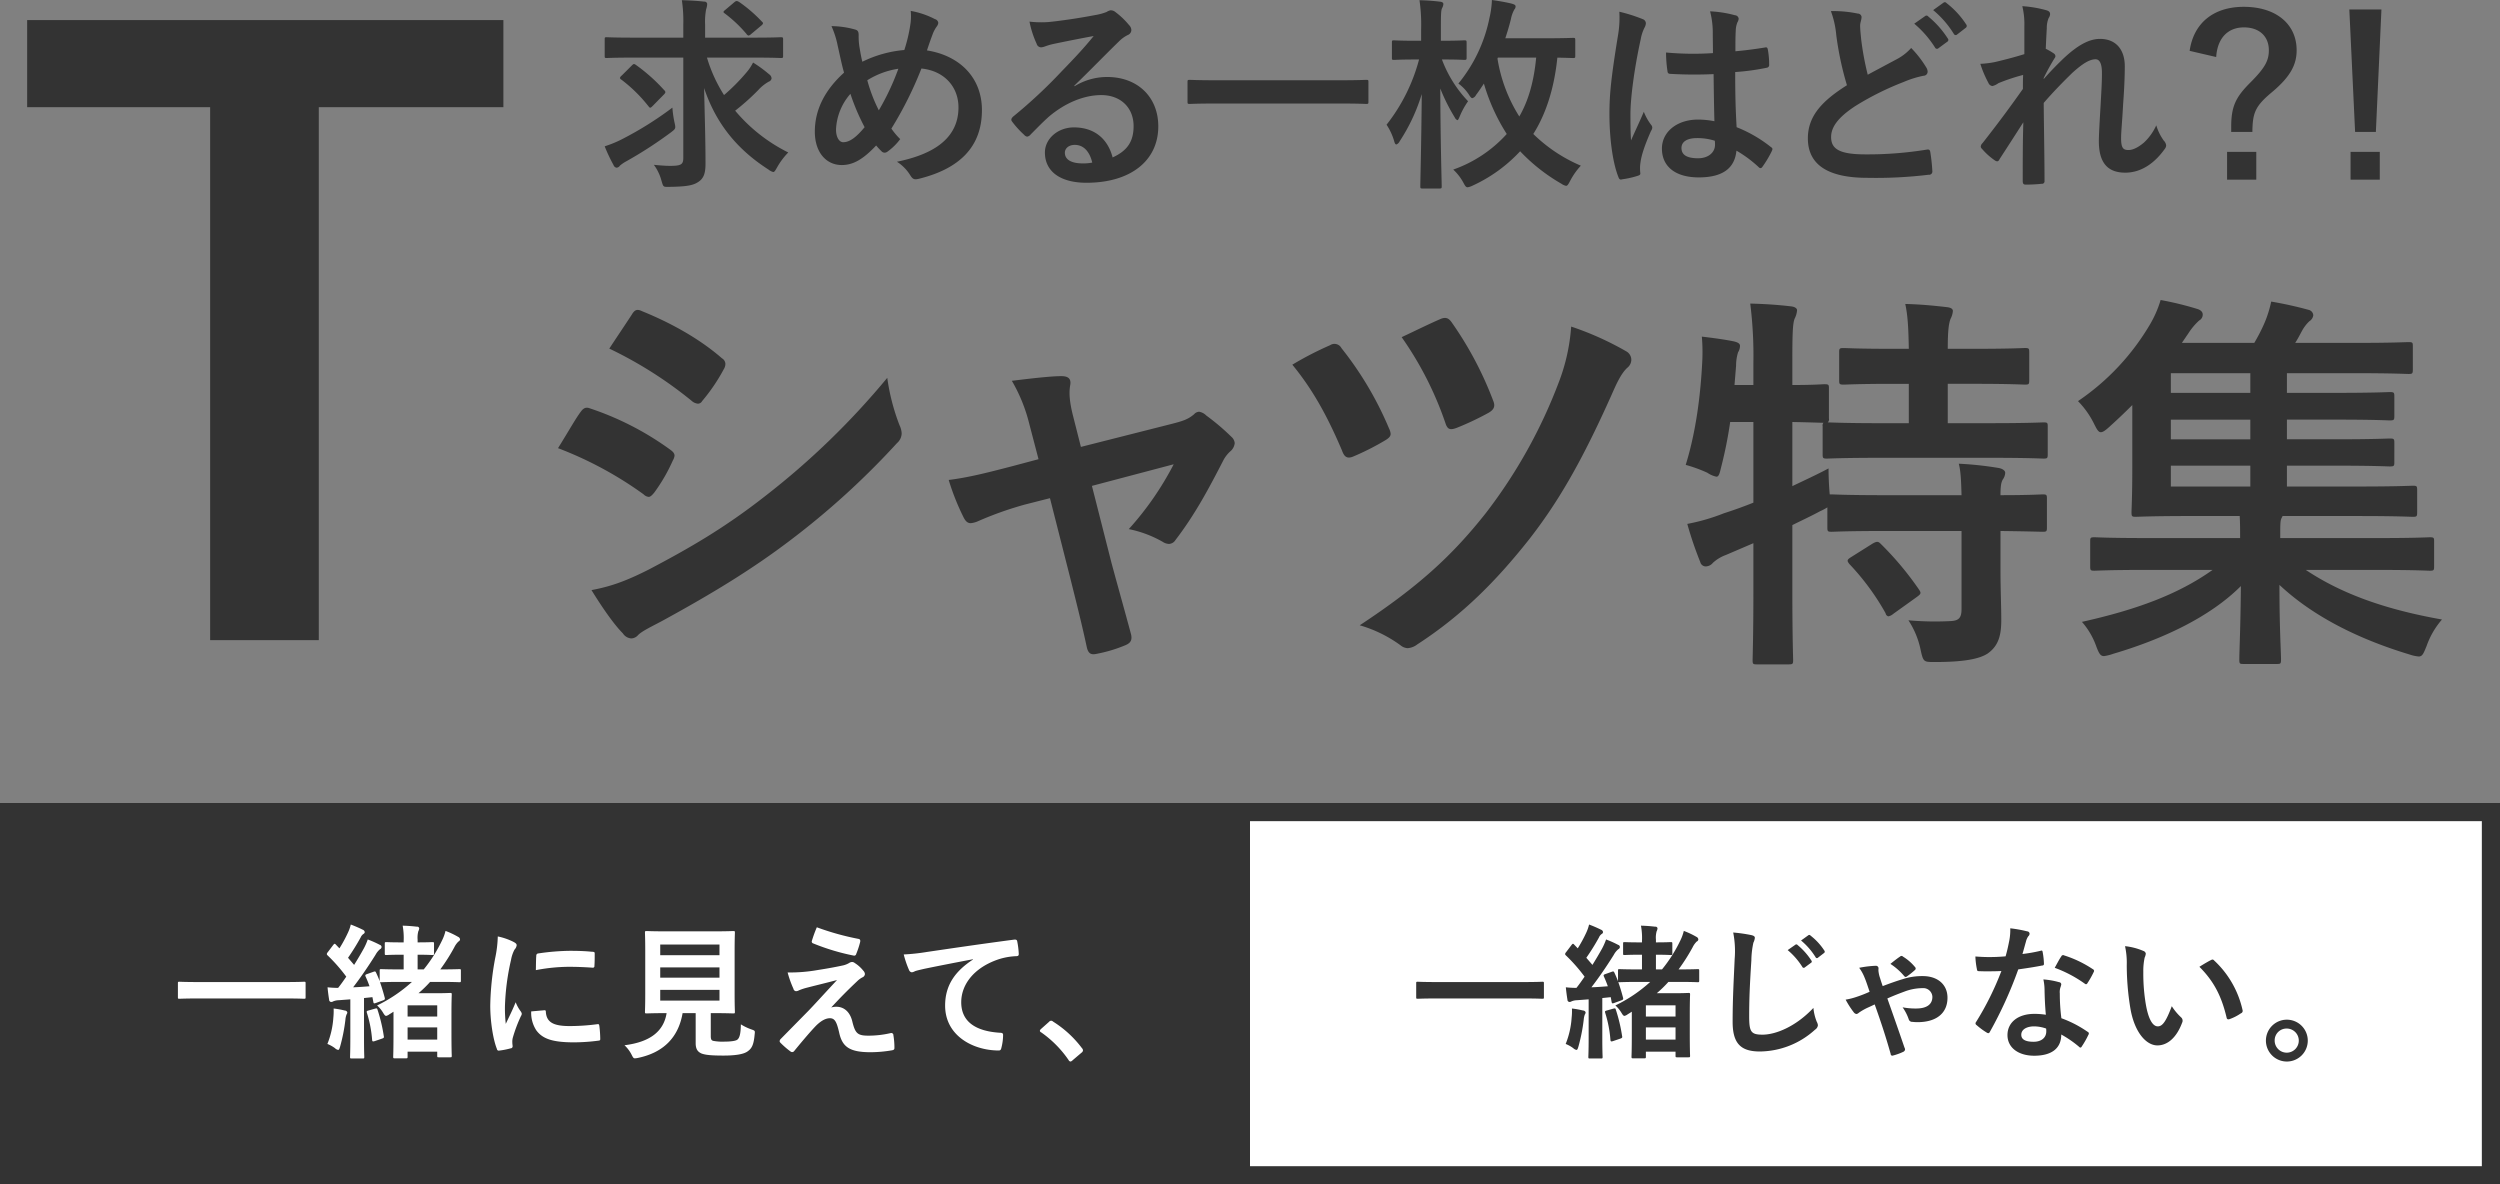
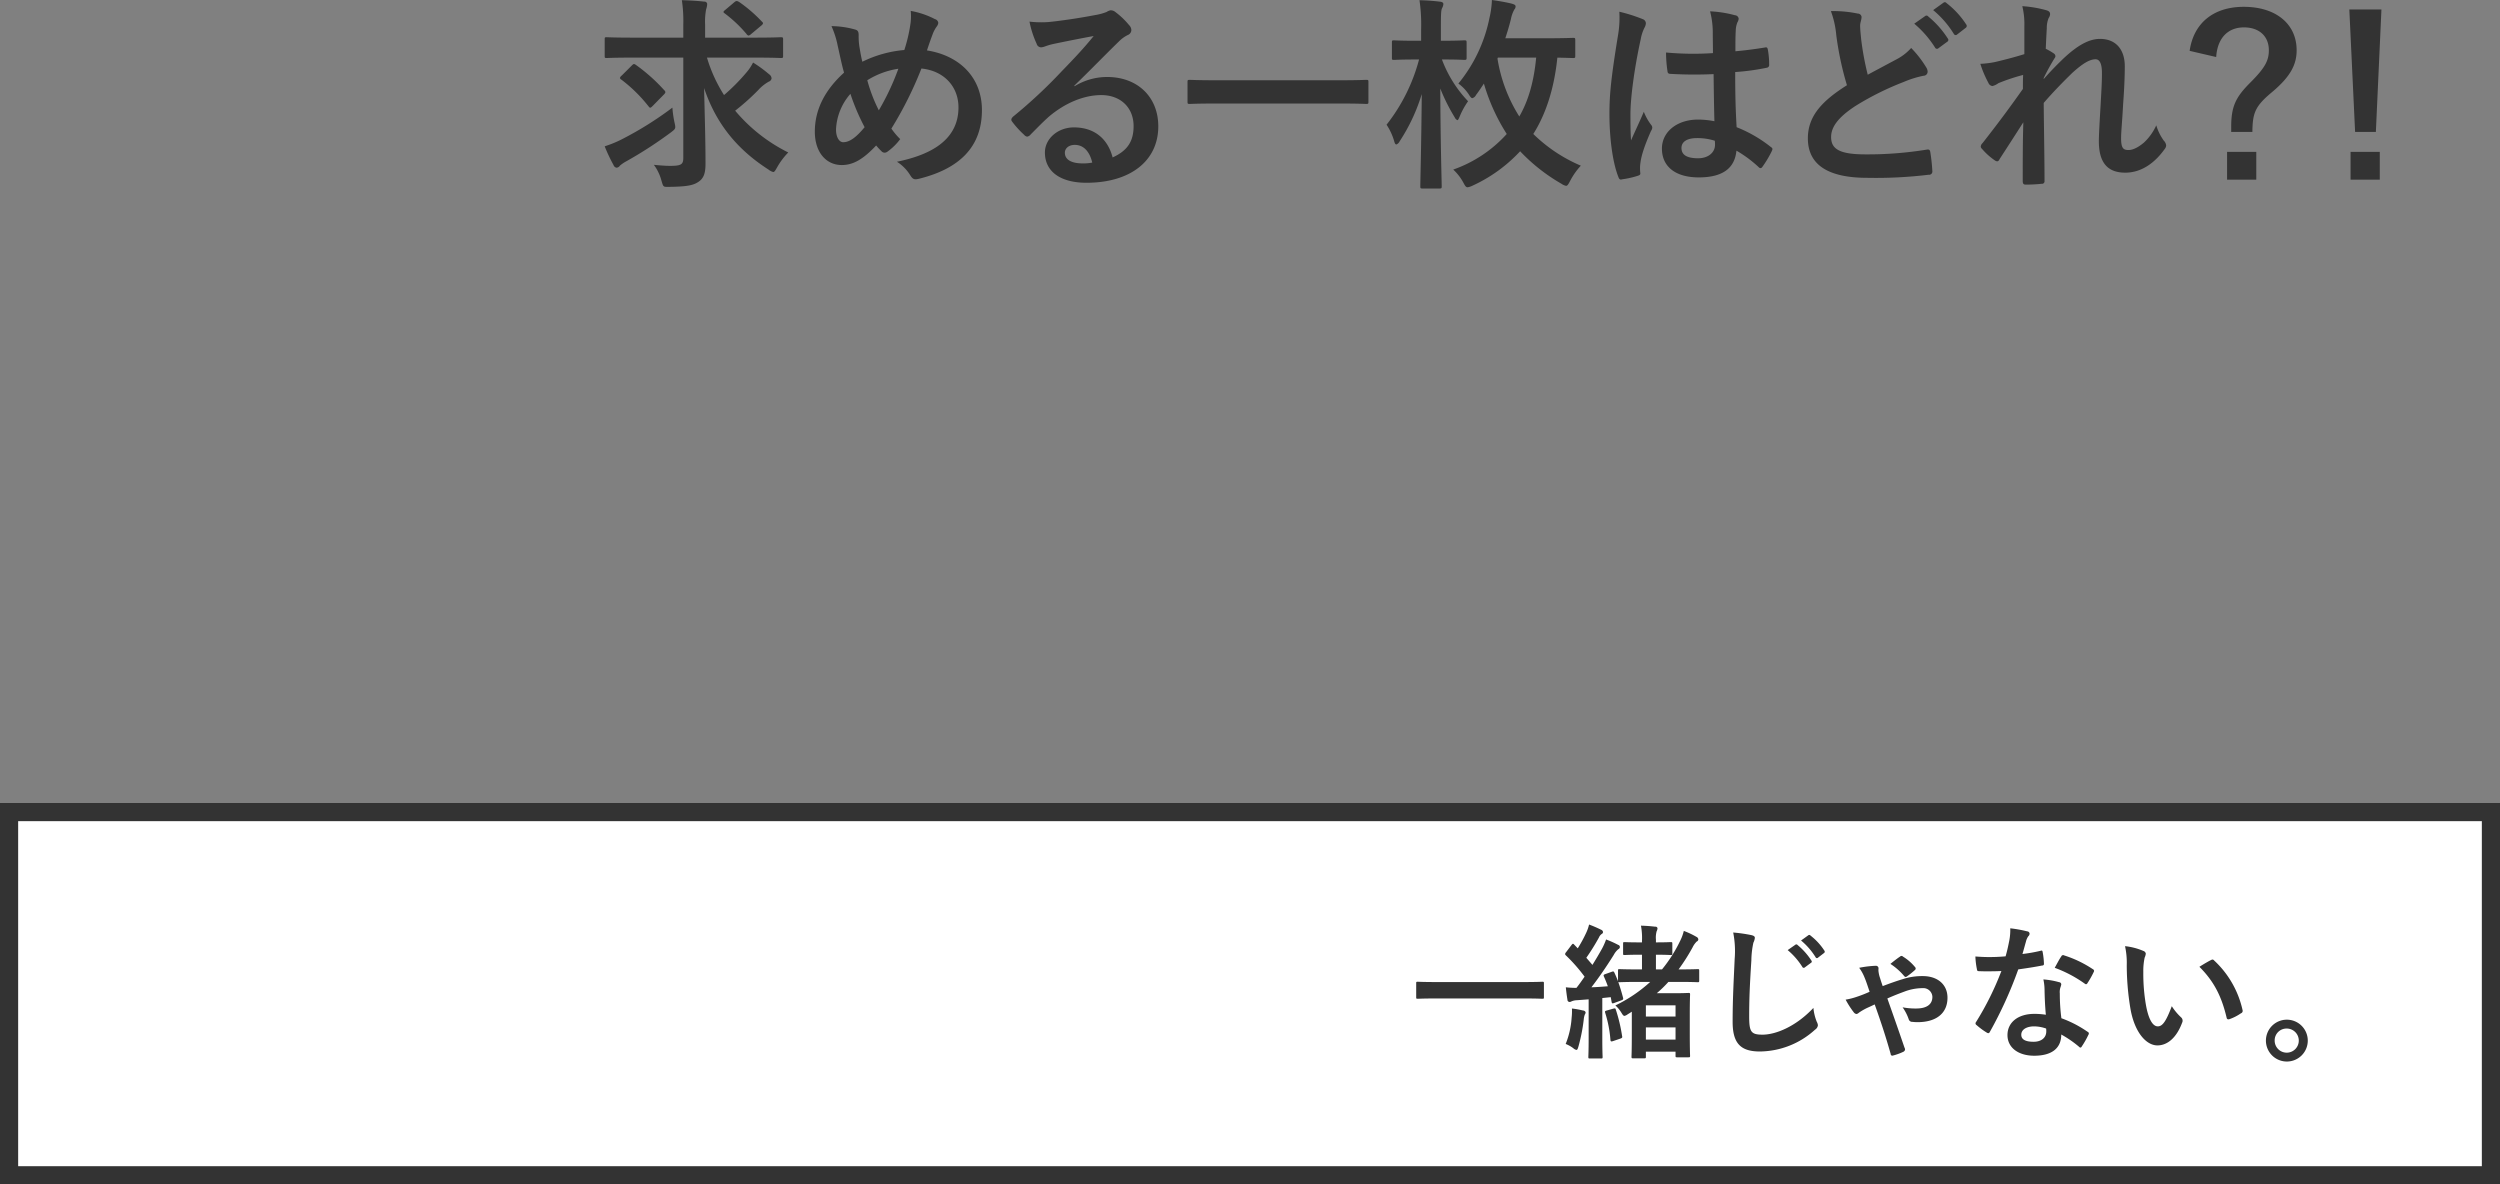
<svg xmlns="http://www.w3.org/2000/svg" id="ttl-mv.svg" width="826" height="391.312">
  <rect width="100%" height="100%" fill="#808080" stroke="none" />
  <defs>
    <style>.cls-1{fill:#333;fill-rule:evenodd}</style>
  </defs>
-   <path id="シャツ特集" class="cls-1" d="M1974.37 1031.76a122.757 122.757 0 0128.28 15.26 2.709 2.709 0 001.68.84c.56 0 1.12-.56 1.82-1.4a57.006 57.006 0 006.16-10.64 4.154 4.154 0 00.56-1.54c0-.84-.56-1.4-1.54-2.1a97.161 97.161 0 00-26.88-13.72c-1.26-.28-1.96.42-2.66 1.4-1.68 2.24-3.92 6.3-7.42 11.9zm16.94-32.895a135.156 135.156 0 0127.16 17.215 3.6 3.6 0 002.1.98 1.558 1.558 0 001.4-.84 59.923 59.923 0 007.14-10.5 3.389 3.389 0 00.56-1.82 2.217 2.217 0 00-1.12-1.82c-7.7-6.715-17.36-11.9-26.32-15.535-1.68-.84-2.52-.56-3.5 1.12-2.38 3.64-5.04 7.56-7.42 11.2zm-5.88 79.8c3.64 5.88 7.42 11.34 10.36 14.28a3.6 3.6 0 002.8 1.68 3.1 3.1 0 002.24-1.12c1.4-1.4 4.76-2.94 8.12-4.76 16.66-9.1 29.68-17.08 41.86-26.32a260.829 260.829 0 0035.56-32.34 4.353 4.353 0 001.54-3.22 6.846 6.846 0 00-.7-2.66 69.918 69.918 0 01-4.06-15.68 254.763 254.763 0 01-40.32 39.06c-13.58 10.64-25.06 17.22-38.36 24.22-8.26 4.195-13.16 5.735-19.04 6.855zm151.48-30.38l6.58 25.9c1.96 7.84 3.92 15.54 5.6 23.38.56 2.38 1.68 2.52 3.5 2.1a47.349 47.349 0 009.24-2.8c1.68-.7 2.38-1.68 1.82-3.78-2.1-7.84-4.06-14.7-6.44-23.52l-6.44-25.34 27.02-7.14a101.064 101.064 0 01-14.84 21.42 37.421 37.421 0 0111.2 4.2 4.024 4.024 0 002.1.7 2.651 2.651 0 002.1-1.26c6.44-8.4 10.92-16.8 15.82-26.32a10.769 10.769 0 012.24-2.94 4.08 4.08 0 001.54-2.8 3.142 3.142 0 00-1.12-2.1 75.548 75.548 0 00-8.26-7 4.408 4.408 0 00-2.38-1.26 2.42 2.42 0 00-1.68.84c-1.96 1.68-3.78 2.24-7 3.08l-30.38 7.7-2.66-10.5c-1.26-5.04-1.26-7.84-.84-10.08.28-1.96-.7-2.8-2.94-2.8-3.64 0-10.64.84-16.38 1.54a53.3 53.3 0 015.74 14.14l3.08 11.76-8.4 2.24c-7.56 1.96-14.42 3.78-21.28 4.62a78.492 78.492 0 004.9 12.32c.7 1.4 1.4 1.96 2.38 1.96a7.687 7.687 0 002.52-.7 113.629 113.629 0 0115.4-5.46zm80.08-44.1c7.14 8.68 11.9 17.78 16.38 28.28.7 1.96 1.54 2.94 3.64 2.1a85.628 85.628 0 0010.78-5.46c1.12-.7 1.68-1.26 1.68-2.1a5.342 5.342 0 00-.56-1.82 112.36 112.36 0 00-15.68-26.455 2.607 2.607 0 00-3.78-.98 109 109 0 00-12.46 6.43zm36.12-9.095a112.29 112.29 0 0114.42 28.275c.7 2.24 1.54 2.52 3.78 1.68a93.8 93.8 0 0010.64-5.04c1.82-1.12 2.1-2.24 1.4-3.92a116.382 116.382 0 00-13.72-25.9c-.98-1.4-1.96-1.82-3.64-1.12-4.2 1.82-8.68 4.06-12.88 6.02zm56-3.5a63.15 63.15 0 01-4.06 18.335 168.121 168.121 0 01-24.22 43.4c-11.2 14.14-22.26 24.22-41.58 36.96a42.921 42.921 0 0113.44 6.58 4.1 4.1 0 002.38.98 5.9 5.9 0 003.22-1.26c15.12-9.8 26.32-21.28 36.96-34.72 9.38-12.04 17.22-25.34 27.16-47.6 1.26-2.8 3.08-7.28 5.46-9.24a3.451 3.451 0 001.12-2.38 3.213 3.213 0 00-1.54-2.795 100.31 100.31 0 00-18.34-8.265zm141.85 67.535c9.63.13 13.27.26 13.92.26 1.3 0 1.43-.13 1.43-1.43v-9.49c0-1.3-.13-1.43-1.43-1.43-.65 0-4.29.26-13.92.26 0-3.12.26-4.29.78-5.2a4.11 4.11 0 00.78-2.21c0-.65-.78-1.3-2.08-1.56a112.02 112.02 0 00-13.26-1.43c.65 2.47.78 5.59.91 10.4h-25.61c-12.35 0-16.51-.26-17.29-.26h-.65c-.26-2.86-.39-6.11-.39-8.58-4.16 2.21-8.19 4.03-11.96 5.85v-21.19c6.63.13 9.36.26 10.27.26a1.425 1.425 0 00-.26 1.17v9.23c0 1.3.13 1.43 1.43 1.43.78 0 5.07-.26 17.55-.26h36.66c12.36 0 16.65.26 17.3.26 1.3 0 1.43-.13 1.43-1.43v-9.23c0-1.17-.13-1.3-1.43-1.3-.65 0-4.94.26-17.3.26h-14.3v-13h9.1c11.7 0 15.6.26 16.38.26 1.31 0 1.44-.13 1.44-1.43v-9.23c0-1.3-.13-1.429-1.44-1.429-.78 0-4.68.26-16.38.26h-9.1c0-6.37.39-8.45.91-9.88a6.639 6.639 0 00.78-2.6c0-.781-.78-1.171-2.08-1.3-4.55-.52-8.58-.91-13.65-1.04.78 3.641 1.04 7.281 1.17 14.821h-5.33c-11.57 0-15.34-.26-16.12-.26-1.43 0-1.56.13-1.56 1.429v9.23c0 1.3.13 1.43 1.56 1.43.78 0 4.55-.26 16.12-.26h5.33v13h-9.49c-11.83 0-16.25-.26-17.29-.26a1.377 1.377 0 00.39-1.3v-10.01c0-1.17-.13-1.3-1.56-1.3-.65 0-3.38.26-10.53.26v-7.54c0-9.619.13-12.869.78-14.429a7.23 7.23 0 00.78-2.73c0-.651-.78-1.171-2.08-1.3-4.55-.52-8.45-.78-13.39-.91a138.231 138.231 0 011.04 19.63v7.28h-6.24l.52-6.37a15.1 15.1 0 01.65-4.42 4.309 4.309 0 00.65-2.079c0-.78-.52-1.17-2.08-1.56-3.25-.65-7.15-1.17-10.53-1.56a60.107 60.107 0 01.13 8.319c-.52 10.4-1.95 22.75-5.46 34.06a47.028 47.028 0 017.15 2.6 8.36 8.36 0 002.99 1.3c.78 0 1.04-.91 1.56-3.12a138.236 138.236 0 002.99-14.95h7.67v26.65q-4.875 1.95-9.75 3.51a66.011 66.011 0 01-12.09 3.51 120.211 120.211 0 004.29 12.61 1.863 1.863 0 001.95 1.43 3.123 3.123 0 002.21-1.17 12.946 12.946 0 014.29-2.6l9.1-3.9v15.86c0 14.69-.26 21.97-.26 22.75 0 1.3.13 1.43 1.43 1.43h10.4c1.43 0 1.56-.13 1.56-1.43 0-.65-.26-8.06-.26-22.88v-21.71c3.12-1.56 6.24-2.99 9.1-4.55a20.05 20.05 0 002.47-1.3v6.63c0 1.3.13 1.43 1.43 1.43.78 0 4.94-.26 17.29-.26h25.61v25.74c0 2.86-.78 3.9-3.64 4.03a99.765 99.765 0 01-13.91-.26 27.888 27.888 0 014.03 9.75c.91 4.16 1.04 4.03 4.94 4.03 8.84 0 14.43-.91 17.29-2.86 3.64-2.6 4.42-6.24 4.42-11.05 0-4.55-.26-10.14-.26-16.12v-13.26zm-49.27 8.58c-1.43.91-1.56 1.17-.65 2.34a80.808 80.808 0 0111.96 16.25 1.26 1.26 0 00.91 1.04 3.332 3.332 0 001.56-.78l7.8-5.59c1.43-1.04 1.56-1.3.78-2.47a103.313 103.313 0 00-12.61-15.08c-.91-.91-1.3-.91-2.73-.13zm119.34 4.29c-11.7 8.32-25.74 13.26-43.16 17.16a24.582 24.582 0 014.68 7.93c.91 2.47 1.43 3.38 2.6 3.38a15.218 15.218 0 003.12-.78c16.25-4.81 31.85-12.09 42.12-22.36-.13 14.3-.52 21.58-.52 24.31 0 1.3.13 1.43 1.3 1.43h11.18c1.17 0 1.3-.13 1.3-1.43 0-2.73-.52-10.27-.52-24.7 10.66 10.01 25.35 17.68 43.03 23.01a12.493 12.493 0 002.99.65c1.18 0 1.57-.91 2.61-3.51a26.836 26.836 0 015.07-8.71c-18.34-3.25-32.9-8.32-44.99-16.38h24.44c11.7 0 15.74.26 16.52.26 1.3 0 1.43-.13 1.43-1.43v-8.32c0-1.17-.13-1.3-1.43-1.3-.78 0-4.82.26-16.52.26h-32.89v-.78c0-3.38 0-4.94.39-5.72l.39-.78h25.09c12.74 0 17.16.26 17.94.26 1.3 0 1.43-.13 1.43-1.56v-7.28c0-1.3-.13-1.43-1.43-1.43-.78 0-5.2.26-17.94.26h-23.66v-6.89h16.38c12.48 0 16.77.26 17.55.26 1.43 0 1.56-.13 1.56-1.43V1030c0-1.3-.13-1.43-1.56-1.43-.78 0-5.07.26-17.55.26h-16.38v-6.5h16.38c12.48 0 16.77.26 17.55.26 1.43 0 1.56-.13 1.56-1.43v-6.5c0-1.3-.13-1.43-1.56-1.43-.78 0-5.07.26-17.55.26h-16.38v-6.5h22.49c12.61 0 16.77.26 17.68.26 1.3 0 1.43-.13 1.43-1.56v-7.669c0-1.17-.13-1.3-1.43-1.3-.91 0-5.07.26-17.68.26h-19.76c.78-1.17 1.43-2.47 2.21-3.9a12.612 12.612 0 012.47-3.25 2.8 2.8 0 001.3-1.95 1.964 1.964 0 00-1.56-1.82 125.851 125.851 0 00-12.35-2.731 37.207 37.207 0 01-2.08 6.761 57.663 57.663 0 01-3.51 6.89h-23.92l2.21-3.25a21.187 21.187 0 013.51-4.16 2.17 2.17 0 001.17-1.95c0-.78-.52-1.43-1.69-1.821a104.536 104.536 0 00-12.22-2.99 36.009 36.009 0 01-3.51 8.061 78.984 78.984 0 01-23.79 25.349 28.684 28.684 0 015.33 7.54c.91 1.82 1.43 2.73 2.21 2.73.65 0 1.43-.52 2.73-1.69 2.6-2.34 5.2-4.81 7.67-7.28v20.67c0 9.62-.26 13.91-.26 14.69 0 1.43.13 1.56 1.43 1.56.78 0 5.46-.26 18.2-.26H2530c.13 2.21.13 4.55.13 6.63v.65h-31.59c-11.7 0-15.73-.26-16.51-.26-1.3 0-1.43.13-1.43 1.3v8.32c0 1.3.13 1.43 1.43 1.43.78 0 4.81-.26 16.51-.26h22.49zm-13.78-27.56v-6.89h26.26v6.89h-26.26zm0-30.94v-6.5h26.26v6.5h-26.26zm0 15.34v-6.5h26.26v6.5h-26.26z" transform="translate(-1790 -883.688)" />
-   <path id="T" class="cls-1" d="M1956.32 890.323h-157.35V919.1h60.46v176.09h35.9V919.1h60.99v-28.777z" transform="translate(-1790 -883.688)" />
  <path id="求める一枚はどれ_" data-name="求める一枚はどれ？！" class="cls-1" d="M2015.76 902.724v33.181c0 2.176-.81 2.584-4.42 2.584-1.43 0-3.13-.136-5.3-.34a15.553 15.553 0 012.51 5.235c.62 2.04.48 2.108 2.59 2.04 5.57-.068 7.75-.476 9.38-1.5 2.04-1.224 2.58-3.06 2.58-6.187 0-7.751-.27-16.319-.47-24.954 3.87 11.491 10.67 20.126 21.28 26.926a4.231 4.231 0 001.56.816c.41 0 .68-.476 1.3-1.564a23.377 23.377 0 013.67-4.9 54.447 54.447 0 01-17.54-13.8 75.96 75.96 0 007.61-6.8 14.018 14.018 0 013.47-2.787 1.375 1.375 0 00.95-1.088 1.754 1.754 0 00-.82-1.36 42.548 42.548 0 00-5.3-3.876 15.223 15.223 0 01-2.17 3.264 63.858 63.858 0 01-7.42 7.479 48.9 48.9 0 01-5.64-12.375h15.71c6.18 0 8.29.136 8.7.136.68 0 .75-.068.75-.748v-5.3c0-.748-.07-.816-.75-.816-.41 0-2.52.136-8.7.136h-16.32v-4.284a21.829 21.829 0 01.34-5.1 5.537 5.537 0 00.34-1.768.859.859 0 00-.95-.748c-2.38-.272-4.9-.408-7.41-.476a47.311 47.311 0 01.47 8.227v4.148h-16.59c-6.19 0-8.29-.136-8.7-.136-.68 0-.68.068-.68.816v5.3c0 .68 0 .748.68.748.41 0 2.51-.136 8.7-.136h16.59zm-3.6 16.523a112.967 112.967 0 01-16.86 10.539 37.225 37.225 0 01-5.51 2.243 53.588 53.588 0 002.92 6.188 1.282 1.282 0 001.02.884 1.524 1.524 0 001.09-.68 11.2 11.2 0 011.97-1.36 136.773 136.773 0 0014.82-9.587c1.7-1.292 1.7-1.292 1.23-3.4a34.492 34.492 0 01-.68-4.827zm-16.73-10.607a1.572 1.572 0 00-.61.816.981.981 0 00.48.544 48.952 48.952 0 019.04 8.907c.47.612.68.408 1.36-.272l3.74-3.808a1.551 1.551 0 00.41-.68 1.074 1.074 0 00-.41-.68 57.316 57.316 0 00-9.38-8.363c-.62-.408-.75-.34-1.36.272zm34.2-21.69c-.75.612-.75.748-.2 1.156a43.331 43.331 0 017.21 6.8 1.1 1.1 0 00.68.544 1.755 1.755 0 00.81-.476l3.26-2.72c.89-.68.82-1.02.41-1.359a47.709 47.709 0 00-7.54-6.528c-.75-.408-.96-.476-1.57 0zm59.16 13.259a38.949 38.949 0 00-13.87 3.875c-.41-1.632-.61-2.856-.95-4.827a22.29 22.29 0 01-.27-3.876c0-1.224-.21-1.7-1.29-1.972a29.559 29.559 0 00-7.69-1.088 30.311 30.311 0 012.04 6.392c.68 2.991 1.36 6.391 2.11 8.975-6.53 5.915-9.65 12.443-9.65 19.514 0 6.8 3.74 11.015 8.9 11.015 3.67 0 6.94-1.768 11.36-6.46.75.884 1.29 1.428 1.83 1.972a1.488 1.488 0 00.96.408 1.614 1.614 0 00.95-.34 19.36 19.36 0 004.21-4.147 24.207 24.207 0 01-2.92-3.468 123.375 123.375 0 009.93-19.854c7.48.748 12.24 5.983 12.24 12.851 0 11.83-11.09 16.046-20.33 17.95a13.941 13.941 0 014.41 4.487c.82 1.292 1.3 1.5 2.79 1.156 13.53-3.331 20.88-10.607 20.88-22.709 0-10.811-7.41-18.019-18.16-19.718.89-2.72 1.5-4.352 1.91-5.44a10.608 10.608 0 011.36-2.516 2.332 2.332 0 00.47-1.156 1.461 1.461 0 00-1.09-1.223 28.1 28.1 0 00-8.02-2.72 17.475 17.475 0 01-.14 4.623 51.34 51.34 0 01-1.97 8.296zm-12.24 10a26.717 26.717 0 0110.27-3.808 81.616 81.616 0 01-6.46 13.735 51.724 51.724 0 01-3.81-9.936zm-5.57 4.487a70.632 70.632 0 004.69 11.015c-2.86 3.468-5.03 4.964-7.07 4.964-1.43 0-2.38-1.836-2.38-4.148a19.042 19.042 0 014.76-11.836zm73.98-2.72c5.17-4.963 9.72-9.723 14.69-14.55a10.879 10.879 0 012.99-2.176 1.8 1.8 0 001.16-1.632 2.382 2.382 0 00-.75-1.632 25.947 25.947 0 00-4.56-4.351 2.4 2.4 0 00-1.56-.544 3.5 3.5 0 00-1.29.544 18.043 18.043 0 01-3.74 1.02c-5.31 1.02-11.29 1.9-15.44 2.312a32.892 32.892 0 01-6.32-.136 32.253 32.253 0 002.38 7.343 1.54 1.54 0 001.49 1.156 4.988 4.988 0 001.36-.34 21.216 21.216 0 012.86-.816c4.22-.884 9.04-1.836 13.12-2.584-3.12 3.876-6.32 7.275-10.54 11.627a164.089 164.089 0 01-16.11 15.026c-.54.544-.75 1.02-.34 1.564a30.6 30.6 0 004.01 4.42 1.681 1.681 0 001.02.612 1.943 1.943 0 001.16-.748c2.04-2.04 3.94-4.012 5.91-5.78 5.51-4.691 11.77-7.207 17.41-7.207 6.32 0 10.67 4.08 10.67 10.267 0 5.168-2.17 8.159-6.93 10.335-1.7-6.527-6.39-9.927-12.78-9.927-5.31 0-9.59 3.74-9.59 8.295 0 6.324 5.17 10 13.73 10 14.55 0 23.73-7.275 23.73-18.63 0-9.791-6.93-16.318-16.86-16.318a20.465 20.465 0 00-10.81 3.059zm5.92 25.43a14.932 14.932 0 01-3.13.272c-4.08 0-5.92-1.428-5.92-3.536 0-1.428 1.3-2.584 3.27-2.584 2.85-.005 4.89 2.103 5.78 5.842zm81.87-19.514c6.12 0 8.22.136 8.63.136.68 0 .75-.068.75-.68v-6.595c0-.612-.07-.68-.75-.68-.41 0-2.51.136-8.63.136h-41c-6.12 0-8.23-.136-8.64-.136-.68 0-.75.068-.75.68v6.595c0 .612.07.68.75.68.41 0 2.52-.136 8.64-.136h41zm77.72-20.874c0-.748-.07-.816-.75-.816-.41 0-2.85.136-9.72.136h-12.65c.68-2.04 1.29-4.08 1.84-6.255a10.776 10.776 0 011.15-3.264 1.465 1.465 0 00.41-1.02c0-.476-.47-.68-1.43-.952-2.04-.476-4.01-.816-6.39-1.156a30.77 30.77 0 01-.81 5.916 49.466 49.466 0 01-10.27 21.689 14.016 14.016 0 013.4 3.536c.54.884.88 1.292 1.22 1.292a2.038 2.038 0 001.23-1.088c.95-1.224 1.77-2.516 2.58-3.74a63.972 63.972 0 007.55 16.659 42.962 42.962 0 01-17.68 11.763 16.524 16.524 0 013.33 4.283c.61 1.156.89 1.564 1.43 1.564a5.372 5.372 0 001.63-.544 49.541 49.541 0 0015.71-11.355 59.754 59.754 0 0013.66 10.743 4.24 4.24 0 001.5.68c.48 0 .75-.476 1.36-1.632a23.075 23.075 0 013.54-5.031 50.65 50.65 0 01-15.71-10.471c4.15-6.528 6.93-15.1 7.95-25.226 3.34.068 4.83.136 5.17.136.68 0 .75-.068.75-.748v-5.1zm-12.92 5.711c-.81 8.7-2.92 14.891-5.57 19.446a50.792 50.792 0 01-7.21-19.106l.13-.34h12.65zm-30.87.612c5.03 0 6.67.136 7.07.136.75 0 .82-.068.82-.748v-4.963c0-.68-.07-.748-.82-.748-.4 0-2.04.136-7.07.136h-.61v-3.876c0-5.371.07-6.187.41-6.935a3.1 3.1 0 00.41-1.292c0-.544-.48-.748-1.16-.816a68.169 68.169 0 00-6.73-.476 56.1 56.1 0 01.54 9.655v3.74h-1.83c-5.03 0-6.67-.136-7.07-.136-.75 0-.75.068-.75.748v4.963c0 .68 0 .748.75.748.4 0 2.04-.136 7.07-.136h1.15a59.281 59.281 0 01-10.74 21.554 19.69 19.69 0 012.52 5.44c.2.747.4 1.087.74 1.087a2.152 2.152 0 001.09-1.087 60.19 60.19 0 007.28-15.571c-.14 16.25-.48 29.033-.48 30.461 0 .68.07.748.75.748h5.51c.74 0 .81-.068.81-.748 0-1.36-.41-14.618-.47-32.3a61.42 61.42 0 004.76 9.519 1.91 1.91 0 00.88.952c.2 0 .41-.34.75-1.156a25.338 25.338 0 012.79-5.1 40.607 40.607 0 01-8.64-13.8h.27zm89.76 20.4a28.345 28.345 0 00-5.44-.544c-6.87 0-11.9 4.012-11.9 9.587 0 5.848 4.35 9.519 12.17 9.519 8.03 0 11.9-3.127 12.45-8.839a40.484 40.484 0 017.34 5.44.936.936 0 00.61.34.819.819 0 00.61-.408 36.018 36.018 0 003.13-5.236c.34-.748.27-.952-.34-1.36a44.436 44.436 0 00-11.29-6.527c-.34-5.847-.47-10.607-.47-18.222a76.771 76.771 0 0010.47-1.428.889.889 0 00.75-1.02 27.348 27.348 0 00-.41-4.827c-.14-.748-.27-1.02-1.09-.816-2.92.476-6.46.952-9.65 1.224 0-3.128 0-4.9.13-7.208a7.485 7.485 0 01.55-2.379 2.9 2.9 0 00.4-1.156 1.3 1.3 0 00-1.22-1.156 37.769 37.769 0 00-8.23-1.292 28.24 28.24 0 01.89 6.663c0 2.516.06 4.692.06 7.139a98.32 98.32 0 01-15.5-.2 41.894 41.894 0 00.48 6.188c.07.68.34.884 1.22.884a137.545 137.545 0 0014.01.068c.07 5.36.13 10.325.27 15.559zm.14 6.46a10.827 10.827 0 01.06 1.359c0 2.448-2.17 4.42-5.57 4.42-4.01 0-5.51-1.292-5.51-3.4s1.91-3.263 5.1-3.263a19 19 0 015.92.877zm-31.55-42.632a34.313 34.313 0 01-.48 8.023c-2.24 13.8-2.79 19.242-2.79 25.769 0 7.82 1.02 15.911 2.93 20.738.34.952.61 1.02 1.36.816a28.764 28.764 0 005.1-1.156c.61-.2.88-.408.81-.884a12.861 12.861 0 01.07-3.6c.27-1.972 1.09-4.964 3.47-10.335a1.994 1.994 0 00.41-1.088 1.483 1.483 0 00-.41-.952 17.813 17.813 0 01-2.38-4.283c-1.43 3.4-2.86 6.323-4.22 9.451-.2-2.856-.2-5.984-.2-8.7 0-4.963 1.15-14.482 3.4-24.749a13.831 13.831 0 011.22-3.74 3.509 3.509 0 00.48-1.5 1.514 1.514 0 00-1.02-1.359 53.061 53.061 0 00-7.75-2.458zm69.9-.2a30.406 30.406 0 011.77 7.887 103.347 103.347 0 003.53 16.59c-7.95 5.032-12.91 10-12.91 17.543 0 8.839 6.79 13.054 19.65 13.054a145.32 145.32 0 0020.26-1.02 1.06 1.06 0 001.22-1.155 58.494 58.494 0 00-.68-6.324c-.13-.816-.47-.952-1.22-.816a120.979 120.979 0 01-20.26 1.564c-8.5 0-11.29-1.768-11.29-5.711 0-3.2 2.11-6.392 8.02-10.267a94.4 94.4 0 0115.98-7.955 32.727 32.727 0 016.53-2.04 1.355 1.355 0 001.36-1.36 2.777 2.777 0 00-.48-1.428 35.1 35.1 0 00-4.96-6.391 16.866 16.866 0 01-4.69 3.671c-3.81 2.04-6.26 3.332-9.66 5.168a96.107 96.107 0 01-2.17-11.7c-.14-1.564-.34-3.2-.34-4.556 0-.952.47-1.9.47-2.855a1.246 1.246 0 00-1.22-1.088 39.419 39.419 0 00-8.91-.822zm27.54 4.147a33.794 33.794 0 016.87 7.888.705.705 0 001.15.2l2.86-2.108a.689.689 0 00.2-1.088 31.155 31.155 0 00-6.46-7.275.7.7 0 00-1.02-.136zm6.25-4.487a31.994 31.994 0 016.8 7.819.7.7 0 001.16.2l2.72-2.108a.789.789 0 00.2-1.224 28.22 28.22 0 00-6.46-7 .694.694 0 00-1.02-.136zm30.13 14.55c-3.47 1.088-7.27 2.04-9.59 2.584a30.89 30.89 0 01-4.96.612 35.848 35.848 0 002.65 6.255 1.647 1.647 0 001.36 1.088 5.845 5.845 0 001.97-.952 64.187 64.187 0 018.16-2.719c-.07 1.632-.07 2.923-.07 4.623-4.14 5.848-7.68 10.675-13.32 17.882a1.77 1.77 0 00-.61 1.156 1.04 1.04 0 00.4.748 22 22 0 004.22 3.808 1.869 1.869 0 00.82.34.978.978 0 00.74-.68c2.52-3.876 5.24-8.091 7.89-12.239-.2 6.12-.2 13.259-.2 19.446 0 .816.27 1.156.95 1.156a50.974 50.974 0 005.3-.272.831.831 0 00.95-.952c0-7.411-.2-17.2-.27-25.769 3.54-4.08 6.73-7.275 9.52-10 3.33-2.992 5.64-4.42 7.62-4.42 1.36 0 2.1 1.5 2.1 4.488 0 2.924-.13 5.167-.47 11.151-.34 5.779-.55 9.587-.55 11.423 0 7.071 2.86 10.4 8.71 10.4s10.2-3.808 13.05-7.82a2 2 0 00.48-1.156 2.528 2.528 0 00-.75-1.563 17.009 17.009 0 01-2.52-5.1 17.845 17.845 0 01-4.08 5.712c-1.7 1.427-3.53 2.447-5.03 2.447-1.7 0-2.51-.476-2.51-3.875 0-2.108.34-5.168.68-11.423.47-6.256.54-10.4.54-12.375 0-5.643-3.06-9.043-8.16-9.043-3.19 0-6.93 1.564-12.3 6.663-2.66 2.584-4.15 4.148-6.33 6.6v-.34a75.176 75.176 0 013.54-6.46 1.466 1.466 0 00.34-.748 1.2 1.2 0 00-.61-.952 22.177 22.177 0 00-2.59-1.5c.14-3.128.21-4.556.34-6.8a8.329 8.329 0 01.61-3.331 2.677 2.677 0 00.48-1.292c0-.68-.34-1.088-1.43-1.36a38.208 38.208 0 00-7.75-1.292 25.064 25.064 0 01.68 6.6v9.247zm63.38.952c.4-6.187 3.8-9.791 9.18-9.791 5.03 0 8.22 2.924 8.22 7.548 0 3.467-1.29 5.847-6.18 10.742-4.83 4.828-6.26 7.888-6.26 14.619v1.632h7c.07-6.324.89-8.5 6.53-13.191 6.05-5.1 8.09-9.043 8.09-13.8 0-8.7-6.87-14.347-17.47-14.347-10.07 0-16.59 5.439-17.88 14.551zm3.6 31.345v9.179h9.65v-9.179h-9.65zm51-47.051h-10.61l1.91 40.456h6.86zm-10.2 47.051v9.179h9.65v-9.179h-9.65z" transform="translate(-1790 -883.688)" />
  <path id="長方形_1303" data-name="長方形 1303" stroke="#333" stroke-width="6" fill="#fff" d="M3 268.312h820v120H3z" />
-   <path id="長方形_1303-2" data-name="長方形 1303" fill="#333" d="M3 268.312h410v120H3z" />
  <path id="一緒じゃない_" data-name="一緒じゃない。" class="cls-1" d="M2293.48 1213.58c4.32 0 5.81.1 6.1.1.48 0 .53-.05.53-.48v-4.66c0-.43-.05-.48-.53-.48-.29 0-1.78.1-6.1.1h-28.94c-4.32 0-5.81-.1-6.1-.1-.48 0-.53.05-.53.48v4.66c0 .43.05.48.53.48.29 0 1.78-.1 6.1-.1h28.94zm41.76-5.47a48.4 48.4 0 01-11.52 7.78 10.208 10.208 0 012.02 2.45c.43.72.67 1 1.01 1a3.043 3.043 0 001.1-.57c.43-.24.86-.53 1.3-.82v6.72c0 6.48-.1 7.87-.1 8.11 0 .53.05.58.58.58h3.6c.53 0 .57-.05.57-.58v-1.63h9.8v1.35c0 .48.04.52.52.52h3.75c.48 0 .53-.04.53-.52 0-.29-.1-1.68-.1-8.36v-5.04c0-5.04.1-6.48.1-6.81 0-.48-.05-.53-.53-.53-.34 0-1.78.09-4.85.09h-5.62a38.96 38.96 0 003.84-3.74h3.32c4.51 0 6.04.1 6.33.1.48 0 .53-.05.53-.58v-3.22c0-.48-.05-.52-.53-.52-.29 0-1.82.09-6.29.09a62.179 62.179 0 004.66-7.34 6.8 6.8 0 011.34-1.87.833.833 0 00.53-.72 1.027 1.027 0 00-.62-.82 27.05 27.05 0 00-4.18-1.97 14.864 14.864 0 01-1.15 3.17 47.428 47.428 0 01-6.05 9.55h-2.01v-4.85h.09c3.41 0 4.47.1 4.75.1.53 0 .58-.05.58-.53v-3.21c0-.48-.05-.53-.58-.53-.28 0-1.34.09-4.75.09h-.09v-.91a7.789 7.789 0 01.24-2.78 2.317 2.317 0 00.28-.96.641.641 0 00-.76-.53c-1.64-.19-2.93-.29-4.71-.34a22.125 22.125 0 01.34 5.09v.43h-.92c-3.45 0-4.56-.09-4.8-.09-.48 0-.52.05-.52.53v3.21c0 .48.04.53.52.53.24 0 1.35-.1 4.8-.1h.92v4.85h-.96c-4.61 0-6.1-.09-6.44-.09-.48 0-.52.04-.52.52v3.46c-.39-1.01-.77-1.92-1.2-2.83-.2-.39-.29-.48-.82-.29l-2.16.77c-.58.19-.67.38-.48.81.48 1.06.91 2.12 1.3 3.22-1.83.14-3.65.29-5.43.34 2.31-2.98 4.9-6.72 7.39-10.71a6.362 6.362 0 011.49-1.87.834.834 0 00.53-.77.759.759 0 00-.58-.67 33.547 33.547 0 00-3.98-1.78 21.746 21.746 0 01-1.34 3.03c-1.01 1.82-2.07 3.6-3.17 5.37l-2.02-2.35a73.075 73.075 0 004.18-6.72 2.612 2.612 0 01.91-1.15.737.737 0 00.43-.62.935.935 0 00-.62-.77 43.352 43.352 0 00-3.99-1.73 13.35 13.35 0 01-.86 2.54 46.7 46.7 0 01-2.88 5.33l-1.2-1.25c-.34-.38-.48-.33-.86.15l-1.78 2.35a1.379 1.379 0 00-.34.62.679.679 0 00.24.44 54.427 54.427 0 016.2 7.05c-.87 1.25-1.73 2.5-2.69 3.7a30.657 30.657 0 01-3.51-.19c.15 1.53.34 2.93.53 4.08a.753.753 0 00.62.77 1.345 1.345 0 00.73-.2 4.988 4.988 0 011.82-.38l3.84-.29v12.72c0 4.42-.1 6-.1 6.29 0 .48.05.53.53.53h3.65c.48 0 .53-.05.53-.53 0-.24-.1-1.87-.1-6.29v-13.15l2.79-.29.28 1.54c.1.53.2.62.87.38l2.35-.86c.58-.19.67-.39.58-.82-.48-1.82-1.01-3.6-1.59-5.23a.912.912 0 00.43.05c.34 0 1.83-.1 6.44-.1h3.69zm-1.44 19.06v-4.03h9.8v4.03h-9.8zm9.8-11.33v3.7h-9.8v-3.7h9.8zm-36.3 12.77a10.8 10.8 0 012.5 1.39 2.144 2.144 0 001.06.58c.29 0 .43-.34.67-1.16a58.927 58.927 0 001.73-8.78 6.19 6.19 0 01.38-1.78 1.167 1.167 0 00.24-.72.874.874 0 00-.81-.57 29.123 29.123 0 00-3.7-.67 19.925 19.925 0 01-.1 3.02 28.056 28.056 0 01-1.97 8.69zm13.54-11.04c-.57.14-.62.29-.48.77a39.64 39.64 0 011.73 8.92c.05.53.19.63.91.39l2.4-.82c.67-.24.63-.43.53-.91a53.833 53.833 0 00-2.06-8.64c-.15-.48-.24-.48-.82-.34zm41.81-25.78a31.734 31.734 0 01.48 8.78c-.24 5.76-.67 12.68-.67 20.74 0 7.35 2.88 9.79 9.02 9.79a27.414 27.414 0 0018.2-7.2 2.014 2.014 0 00.96-1.48 3.222 3.222 0 00-.39-1.16 16.552 16.552 0 01-1.1-4.56c-5.86 6.24-12.53 8.84-16.8 8.84-3.84 0-4.42-.92-4.42-6.1 0-5.66.19-10.08.72-18.43a28.841 28.841 0 01.67-5.86 4.735 4.735 0 00.48-1.58c0-.48-.33-.72-1.15-.92a50.542 50.542 0 00-6-.86zm18 5.81a23.72 23.72 0 014.85 5.57.507.507 0 00.82.14l2.01-1.49a.486.486 0 00.15-.77 22.417 22.417 0 00-4.56-5.13.5.5 0 00-.72-.1zm4.42-3.17a22.788 22.788 0 014.8 5.52.485.485 0 00.81.14l1.92-1.48a.56.56 0 00.15-.87 20.153 20.153 0 00-4.56-4.94.492.492 0 00-.72-.1zm19.2 9.02a14.384 14.384 0 011.82 3.32c.48 1.15.86 2.3 1.63 4.6a42.418 42.418 0 01-4.17 1.64 22.521 22.521 0 01-3.75.96 28.9 28.9 0 002.64 4.13 1.452 1.452 0 00.91.62 1.522 1.522 0 00.82-.43 19.365 19.365 0 012.83-1.63c1.01-.44 1.87-.87 2.4-1.11 2.21 6.19 3.75 10.95 5.28 16.37a.535.535 0 00.72.53 18.632 18.632 0 003.46-1.25.959.959 0 00.57-.77 1.482 1.482 0 00-.19-.62c-1.82-5.33-3.74-10.8-5.66-16.23 1.92-.86 3.89-1.63 5.85-2.35a16.922 16.922 0 015.77-1.06 3 3 0 013.26 2.89c0 2.44-1.82 3.84-5.38 3.84a23.309 23.309 0 01-4.46-.39 15.416 15.416 0 012.02 3.94 1.181 1.181 0 001.24.86 13.984 13.984 0 001.68.1c6.24 0 9.89-2.98 9.89-8.07 0-4.37-3.26-7.15-8.16-7.15a20.321 20.321 0 00-6.62 1.01c-1.64.48-3.99 1.29-6.63 2.3-.33-.96-.62-1.82-.86-2.64a9.63 9.63 0 01-.48-1.92 4.44 4.44 0 01-.05-1.15.85.85 0 00-.82-1.01 34.445 34.445 0 00-5.56.67zm10.32-1.29a20.511 20.511 0 014.6 4.08.842.842 0 00.44.24.907.907 0 00.43-.19 25.777 25.777 0 002.59-2.07.658.658 0 00.29-.53.829.829 0 00-.29-.57 15.915 15.915 0 00-3.89-3.36.831.831 0 00-.48-.24.87.87 0 00-.53.24c-.52.33-1.63 1.15-3.16 2.4zm51.36 16.8a24.841 24.841 0 00-3.8-.29c-5.42 0-8.88 2.83-8.88 7.01 0 4.13 3.56 6.82 8.84 6.82 5.47 0 8.93-2.21 8.93-7.01a36.032 36.032 0 015.85 4.03.767.767 0 00.48.29.535.535 0 00.43-.34 28.994 28.994 0 002.21-3.89.63.63 0 00-.29-1 37.3 37.3 0 00-8.64-4.47 63.288 63.288 0 01-.52-8.16 5 5 0 01.19-1.97 6.068 6.068 0 00.29-1.01.729.729 0 00-.68-.76 25.868 25.868 0 00-5.23-.92 16.99 16.99 0 01.39 3.41c.04 2.26.14 5.19.43 8.26zm.09 4.56a5.333 5.333 0 01.05.96c0 2.02-1.58 3.41-4.18 3.41-2.73 0-4.08-.77-4.08-2.31 0-1.82 1.88-2.78 4.28-2.78a12.335 12.335 0 013.93.72zm-7.82-24.63c.43-1.44.81-2.92 1.15-4.08a5.186 5.186 0 01.77-1.77 1.178 1.178 0 00.43-.91.812.812 0 00-.77-.72 43.4 43.4 0 00-5.61-1.01 18.46 18.46 0 01-.29 3.89c-.34 1.72-.67 3.36-1.25 5.37-2.21.19-3.65.24-5.52.24-1.39 0-2.5-.05-4.46-.19a24.452 24.452 0 00.48 4.08c.09.62.19.77.67.77 1.2.05 1.58.05 2.64.05 1.49 0 2.97 0 4.8-.1a96.8 96.8 0 01-8.31 16.75.947.947 0 00-.24.58.678.678 0 00.34.53 23.682 23.682 0 003.31 2.45 1.365 1.365 0 00.58.24.725.725 0 00.53-.48 134.336 134.336 0 009.36-20.6c2.97-.43 5.32-.77 7.92-1.29a.511.511 0 00.57-.58 25.031 25.031 0 00-.43-3.89c-.09-.53-.29-.53-.72-.38a51.528 51.528 0 01-5.95 1.05zm10.66 4.56a41.572 41.572 0 019.93 5.24.686.686 0 00.43.19.56.56 0 00.44-.34 29.235 29.235 0 002.01-3.55 1.078 1.078 0 00.19-.58.7.7 0 00-.43-.52 37.165 37.165 0 00-9.41-4.52.663.663 0 00-1 .34c-.63.86-1.35 2.3-2.16 3.74zm23.23-7.15a25.769 25.769 0 01.57 6.29 87.929 87.929 0 001.15 13.97c1.3 8.11 5.24 12.53 8.98 12.53 3.36 0 6.34-2.59 8.16-7.49a1.472 1.472 0 00-.34-1.78 18.366 18.366 0 01-3.07-3.69c-1.87 4.99-3.07 6.67-4.61 6.67-2.01 0-3.26-3.26-3.93-7.06a60.278 60.278 0 01-.87-10.94 20.966 20.966 0 01.44-4.71 4.08 4.08 0 00.38-1.34 1.124 1.124 0 00-.77-.86 20.817 20.817 0 00-6.09-1.59zm24.57 6.82c4.9 4.89 7.35 9.89 8.98 16.75.1.58.43.72 1.01.53a16.189 16.189 0 003.74-1.92.841.841 0 00.53-1.06 31.7 31.7 0 00-9.41-16.41.7.7 0 00-.53-.29 1.329 1.329 0 00-.52.19c-.77.38-1.97 1.06-3.8 2.21zm28.85 17.47a6.915 6.915 0 106.96 6.91 6.922 6.922 0 00-6.96-6.91zm0 2.93a3.985 3.985 0 11-3.98 3.98 3.909 3.909 0 013.98-3.98z" transform="translate(-1790 -883.688)" />
-   <path id="一緒に見えて_" data-name="一緒に見えて、" d="M1884.35 1213.58c4.32 0 5.81.1 6.09.1.48 0 .53-.05.53-.48v-4.66c0-.43-.05-.48-.53-.48-.28 0-1.77.1-6.09.1h-28.95c-4.32 0-5.81-.1-6.1-.1-.48 0-.52.05-.52.48v4.66c0 .43.04.48.52.48.29 0 1.78-.1 6.1-.1h28.95zm41.76-5.47a48.6 48.6 0 01-11.52 7.78 10.175 10.175 0 012.01 2.45c.43.72.67 1 1.01 1a2.968 2.968 0 001.1-.57c.44-.24.87-.53 1.3-.82v6.72c0 6.48-.1 7.87-.1 8.11 0 .53.05.58.58.58h3.6c.53 0 .58-.05.58-.58v-1.63h9.79v1.35c0 .48.05.52.53.52h3.74c.48 0 .53-.04.53-.52 0-.29-.1-1.68-.1-8.36v-5.04c0-5.04.1-6.48.1-6.81 0-.48-.05-.53-.53-.53-.33 0-1.77.09-4.85.09h-5.61a40.1 40.1 0 003.84-3.74h3.31c4.51 0 6.05.1 6.34.1.48 0 .52-.05.52-.58v-3.22c0-.48-.04-.52-.52-.52-.29 0-1.83.09-6.29.09a62.155 62.155 0 004.65-7.34 6.762 6.762 0 011.35-1.87.852.852 0 00.53-.72 1.021 1.021 0 00-.63-.82 27.35 27.35 0 00-4.17-1.97 14.918 14.918 0 01-1.16 3.17 47.824 47.824 0 01-6.04 9.55h-2.02v-4.85h.1c3.4 0 4.46.1 4.75.1.53 0 .57-.05.57-.53v-3.21c0-.48-.04-.53-.57-.53-.29 0-1.35.09-4.75.09h-.1v-.91a8.048 8.048 0 01.24-2.78 2.33 2.33 0 00.29-.96.652.652 0 00-.77-.53 49.44 49.44 0 00-4.7-.34 22.871 22.871 0 01.33 5.09v.43h-.91c-3.46 0-4.56-.09-4.8-.09-.48 0-.53.05-.53.53v3.21c0 .48.05.53.53.53.24 0 1.34-.1 4.8-.1h.91v4.85h-.96c-4.61 0-6.1-.09-6.43-.09-.48 0-.53.04-.53.52v3.46c-.38-1.01-.77-1.92-1.2-2.83-.19-.39-.29-.48-.82-.29l-2.16.77c-.57.19-.67.38-.48.81.48 1.06.92 2.12 1.3 3.22-1.82.14-3.65.29-5.42.34 2.3-2.98 4.89-6.72 7.39-10.71a6.362 6.362 0 011.49-1.87.838.838 0 00.52-.77.759.759 0 00-.57-.67 33.7 33.7 0 00-3.99-1.78 20.63 20.63 0 01-1.34 3.03c-1.01 1.82-2.06 3.6-3.17 5.37l-2.01-2.35a75.26 75.26 0 004.17-6.72 2.683 2.683 0 01.91-1.15.748.748 0 00.44-.62.95.95 0 00-.63-.77c-1.15-.58-2.59-1.2-3.98-1.73a12.731 12.731 0 01-.87 2.54 45.186 45.186 0 01-2.88 5.33l-1.2-1.25c-.33-.38-.48-.33-.86.15l-1.78 2.35a1.337 1.337 0 00-.33.62.634.634 0 00.24.44 54.348 54.348 0 016.19 7.05c-.86 1.25-1.73 2.5-2.69 3.7a30.367 30.367 0 01-3.5-.19c.14 1.53.33 2.93.52 4.08a.752.752 0 00.63.77 1.313 1.313 0 00.72-.2 5.039 5.039 0 011.82-.38l3.84-.29v12.72c0 4.42-.09 6-.09 6.29 0 .48.05.53.53.53h3.64c.48 0 .53-.05.53-.53 0-.24-.09-1.87-.09-6.29v-13.15l2.78-.29.29 1.54c.09.53.19.62.86.38l2.35-.86c.58-.19.68-.39.58-.82a70.51 70.51 0 00-1.58-5.23.889.889 0 00.43.05c.33 0 1.82-.1 6.43-.1h3.7zm-1.44 19.06v-4.03h9.79v4.03h-9.79zm9.79-11.33v3.7h-9.79v-3.7h9.79zm-36.29 12.77a11.011 11.011 0 012.5 1.39 2.126 2.126 0 001.05.58c.29 0 .43-.34.67-1.16a57.683 57.683 0 001.73-8.78 6.1 6.1 0 01.39-1.78 1.167 1.167 0 00.24-.72.878.878 0 00-.82-.57 29.123 29.123 0 00-3.7-.67 21.353 21.353 0 01-.09 3.02 28.344 28.344 0 01-1.97 8.69zm13.54-11.04c-.58.14-.63.29-.48.77a39.672 39.672 0 011.72 8.92c.05.53.2.63.92.39l2.4-.82c.67-.24.62-.43.52-.91a52.785 52.785 0 00-2.06-8.64c-.14-.48-.24-.48-.82-.34zm42.76-24.48a39.018 39.018 0 01-.86 7.15 91.948 91.948 0 00-1.63 15.74c0 4.85.86 10.95 2.21 14.31a.582.582 0 00.62.53 25.229 25.229 0 003.94-.77.633.633 0 00.62-.63c0-.38-.1-.76-.1-1.34a5.277 5.277 0 01.15-1.49 47.419 47.419 0 012.73-7.25 1.275 1.275 0 00.24-.76 1.9 1.9 0 00-.33-.72 12.5 12.5 0 01-1.68-3.03c-1.39 3.36-2.26 4.95-3.27 7.15a46.8 46.8 0 01-.28-5.61 78.013 78.013 0 012.01-15.51 11.4 11.4 0 011.15-3.41 2.633 2.633 0 00.72-1.44c0-.43-.28-.72-1.1-1.15a20.87 20.87 0 00-5.14-1.77zm11.04 24.77a10.6 10.6 0 001.68 6.24c2.07 2.83 5.38 3.98 12.49 3.98a63.268 63.268 0 007.82-.53c.82-.09.82-.14.82-.72a36.483 36.483 0 00-.29-4.13c-.1-.62-.19-.67-.67-.62a69.583 69.583 0 01-9.17.62c-5.23 0-7.54-1.2-7.83-4.51 0-.53-.09-.77-.48-.72zm1.54-13.64a59.16 59.16 0 0110.9-1.1c2.45 0 4.94.09 7.82.29a.518.518 0 00.63-.58c.09-1.34.09-2.64.09-4.08 0-.48-.09-.58-1.1-.62-2.02-.2-4.23-.29-7.11-.29a76.265 76.265 0 00-10.41.86.711.711 0 00-.68.82c-.09.81-.09 2.01-.14 4.7zm57.79 14.21h.87c4.61 0 6.24.1 6.57.1.48 0 .53-.05.53-.53 0-.29-.09-2.11-.09-5.86v-14.35c0-3.84.09-5.62.09-5.95 0-.48-.05-.53-.53-.53-.33 0-1.96.1-6.57.1h-15.46c-4.66 0-6.29-.1-6.58-.1-.52 0-.57.05-.57.53 0 .33.09 2.11.09 5.95v14.35c0 3.75-.09 5.52-.09 5.86 0 .48.05.53.57.53.29 0 1.83-.1 6.48-.1h.1c-.96 6-5.42 9.55-13.92 10.61a11.129 11.129 0 012.35 3.12c.48.96.63 1.2 1.11 1.2a5.886 5.886 0 001-.14c8.31-1.73 13.35-6.68 14.74-14.79h4.32v9.94c0 2.16.87 2.93 1.97 3.41 1.39.52 3.65.67 7.25.67 3.69 0 6.67-.39 8.01-1.44 1.35-.96 1.97-2.21 2.26-5.57.14-1.2.14-1.2-1.06-1.63a17.216 17.216 0 01-3.5-1.68c-.05 3.21-.43 4.51-1.2 5.09-.58.43-2.4.62-4.13.62a16.358 16.358 0 01-3.74-.24c-.63-.14-.87-.48-.87-1.58v-7.59zm2.88-4.13h-19.58v-3.55h19.58v3.55zm0-18.53v3.51h-19.58v-3.51h19.58zm-19.58 10.95v-3.41h19.58v3.41h-19.58zm51.74-16.66a42.642 42.642 0 00-1.63 4.47.638.638 0 00.43.86 73.058 73.058 0 0013.4 4.03.677.677 0 00.81-.53 29.675 29.675 0 001.3-3.93c.14-.67-.05-.96-.53-1.06a86.772 86.772 0 01-13.78-3.84zm-9.65 14.93a34.422 34.422 0 001.92 5.38.985.985 0 00.82.81 2.085 2.085 0 001.01-.29 18.414 18.414 0 012.59-.86c3.17-.82 6.38-1.58 9.98-2.54-5.13 5.52-7.63 8.3-9.5 10.22l-9.07 9.22a1.19 1.19 0 00-.39.77.81.81 0 00.24.48 27.2 27.2 0 003.36 2.92.9.9 0 00.53.2.836.836 0 00.67-.34c1.64-2.02 5.14-6.24 7.3-8.45 1.78-1.73 3.26-2.4 4.51-2.4 1.68 0 2.26 1.35 3.03 4.61 1 4.75 3.31 6.62 10.37 6.62a42.31 42.31 0 007.05-.62c.63-.1.87-.29.87-.77a25.208 25.208 0 00-.34-4.22.7.7 0 00-.86-.72 32.268 32.268 0 01-7.44.86c-3.56 0-4.32-.77-5.28-4.7-.82-3.41-2.98-4.85-5.24-4.85a6.065 6.065 0 00-1.73.24c3.22-3.46 5.19-5.47 8.74-8.83a7.4 7.4 0 011.54-1.11 1.3 1.3 0 00.86-1.1 1.8 1.8 0 00-.53-1.11 11.208 11.208 0 00-2.83-2.54 1.41 1.41 0 00-.81-.34 1.824 1.824 0 00-1.06.34 7 7 0 01-1.92.77c-1.97.43-4.66.96-8.35 1.53a53.026 53.026 0 01-10.04.82zm61.25-4.27c-5.81 3.79-9.21 8.4-9.21 15.22 0 9.98 9.26 14.83 17.71 14.83.58 0 .77-.29.91-1.01a16.884 16.884 0 00.53-4.13c0-.53-.29-.72-1.06-.72-8.35-.53-12.77-3.89-12.77-10.08 0-5.76 4.09-11.38 12.25-14.16a21.7 21.7 0 015.85-1.06c.63 0 .91-.14.91-.72a26.454 26.454 0 00-.52-4.22c-.05-.34-.29-.62-1.01-.53-12.39 1.63-22.95 3.22-28.85 4.08a67.134 67.134 0 01-7.63.82 33.157 33.157 0 001.77 5.18 1.129 1.129 0 00.91.72 2.871 2.871 0 001.06-.38c.72-.24 1.2-.34 3.02-.77 5.14-1.06 10.28-2.06 16.13-3.17v.1zm22.42 22.99a1.055 1.055 0 00-.34.58.743.743 0 00.43.48 35.841 35.841 0 019.08 9.17.766.766 0 00.67.48 1.494 1.494 0 00.67-.44l2.93-2.49a1.017 1.017 0 00.48-.77 1.116 1.116 0 00-.34-.72 35.518 35.518 0 00-9.55-8.78.979.979 0 00-.62-.29 1.02 1.02 0 00-.72.38z" transform="translate(-1790 -883.688)" fill="#fff" fill-rule="evenodd" />
</svg>